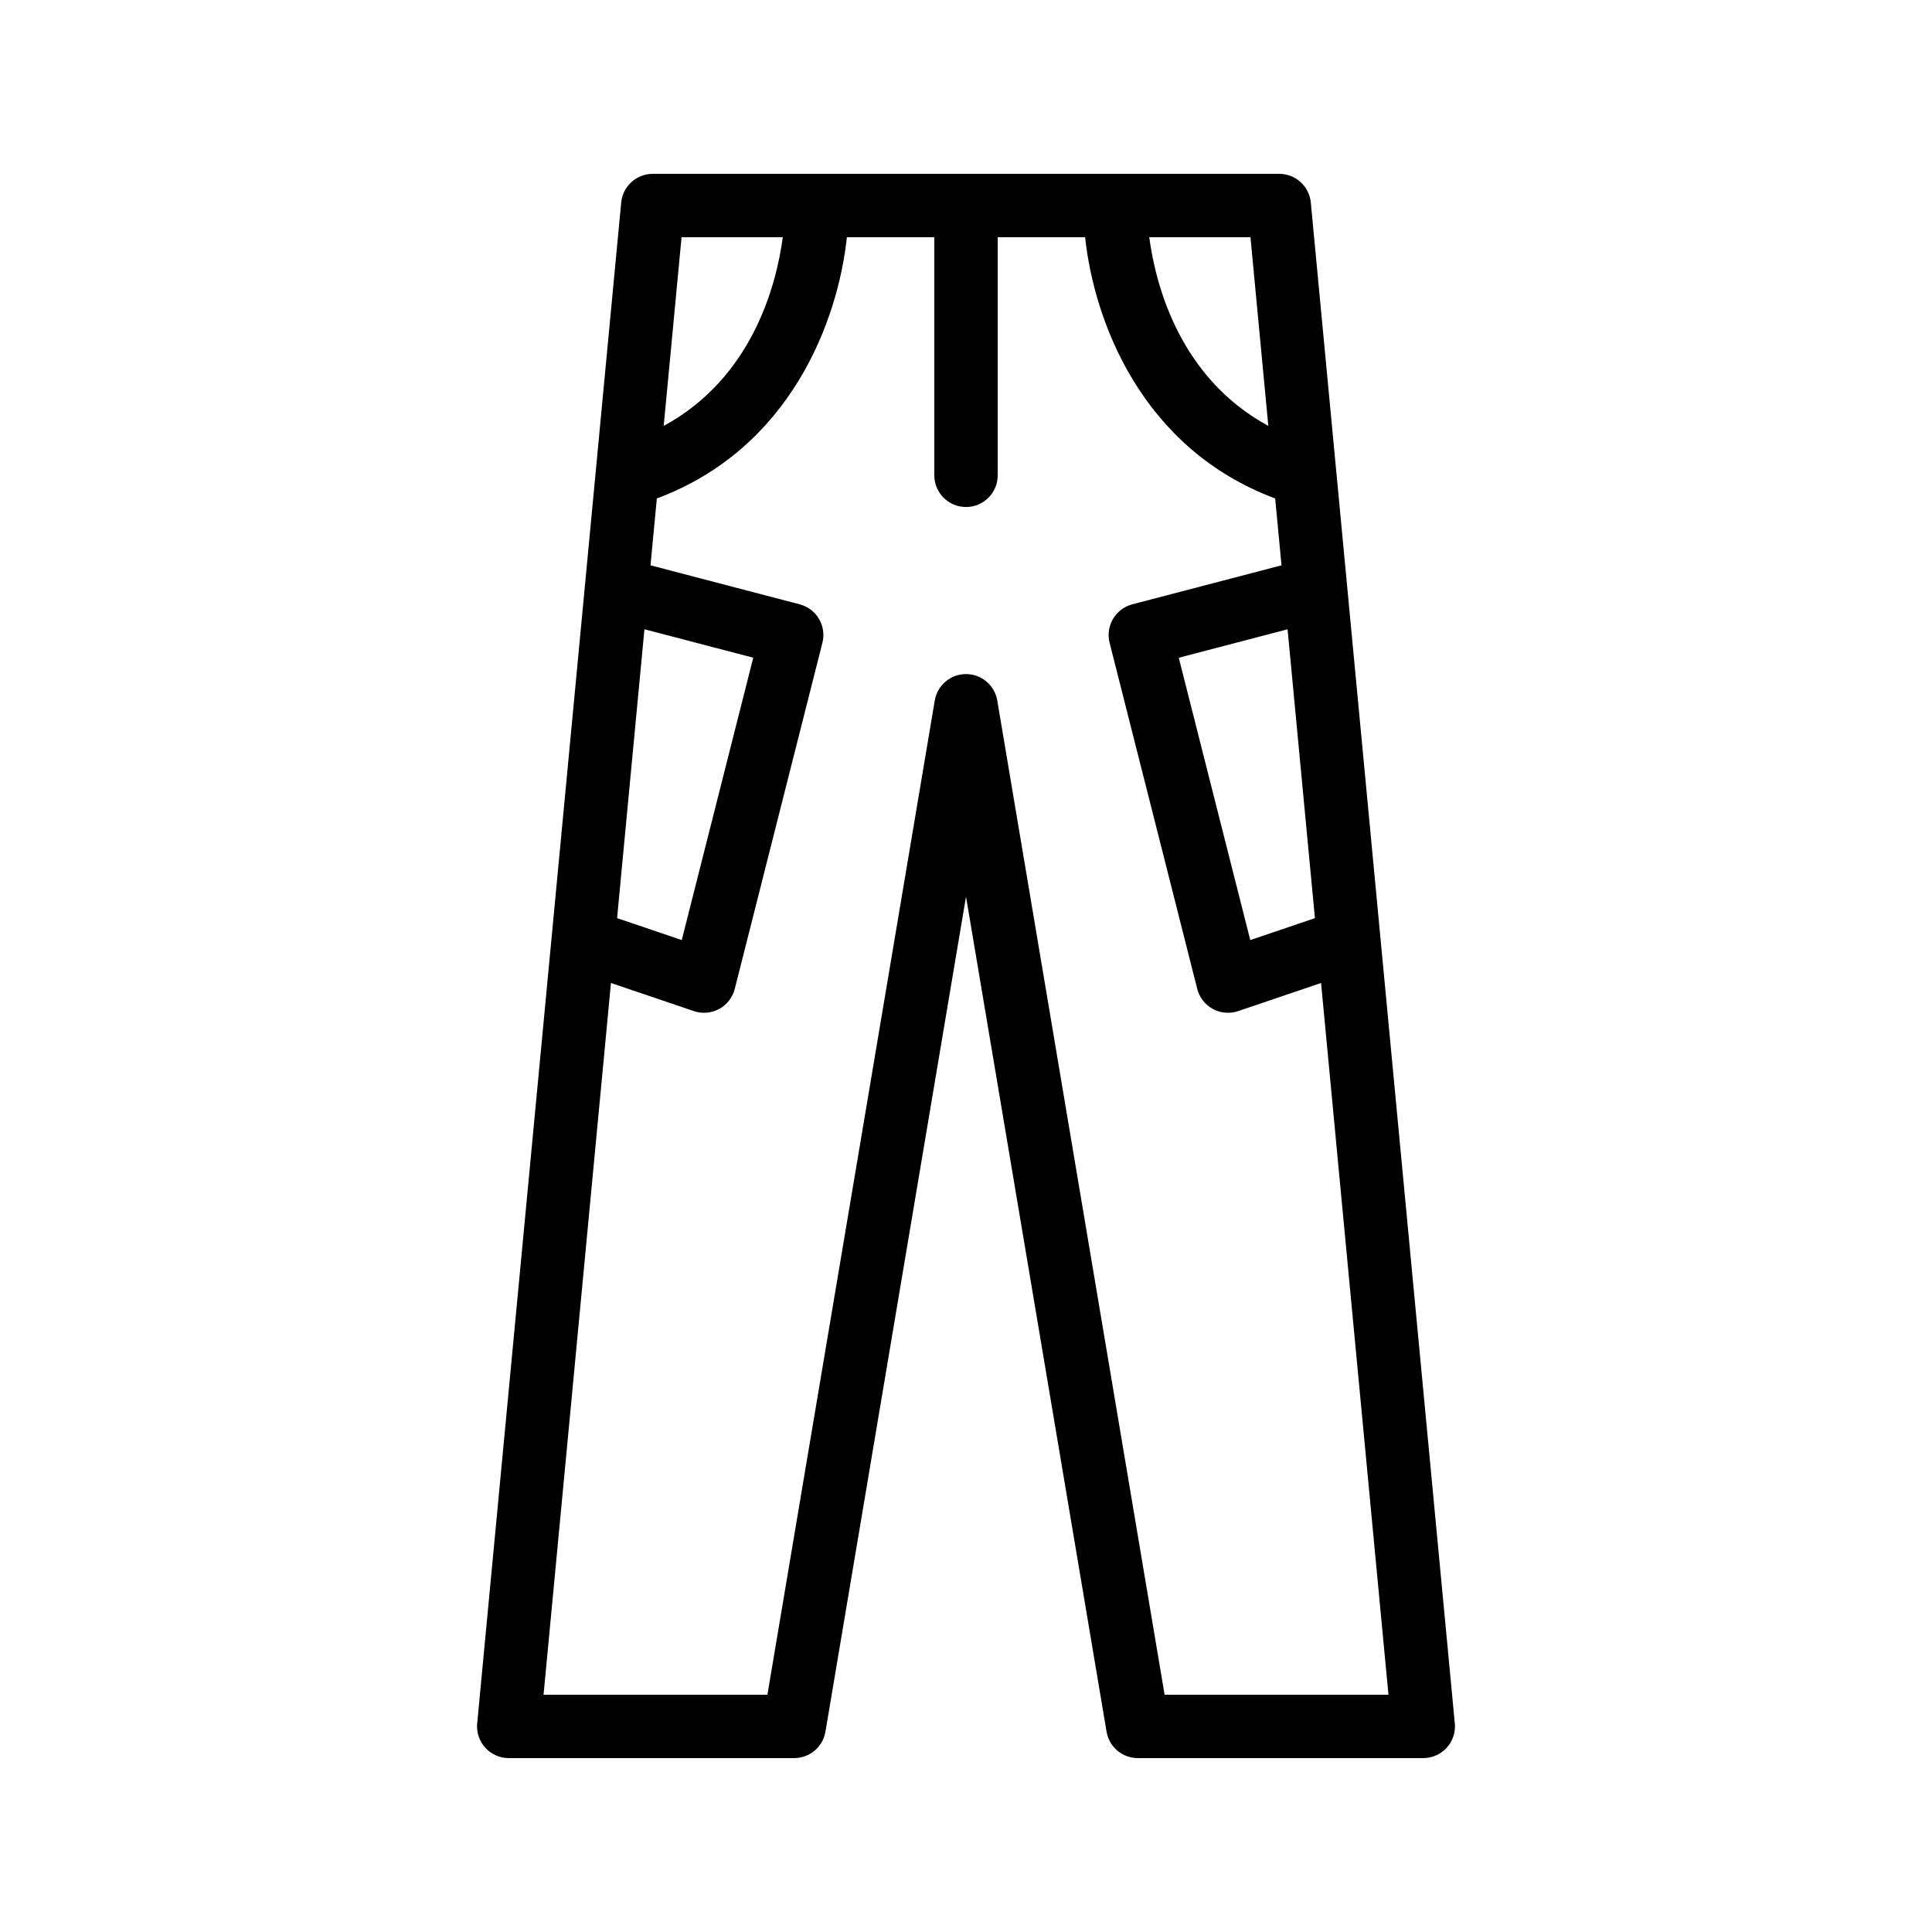
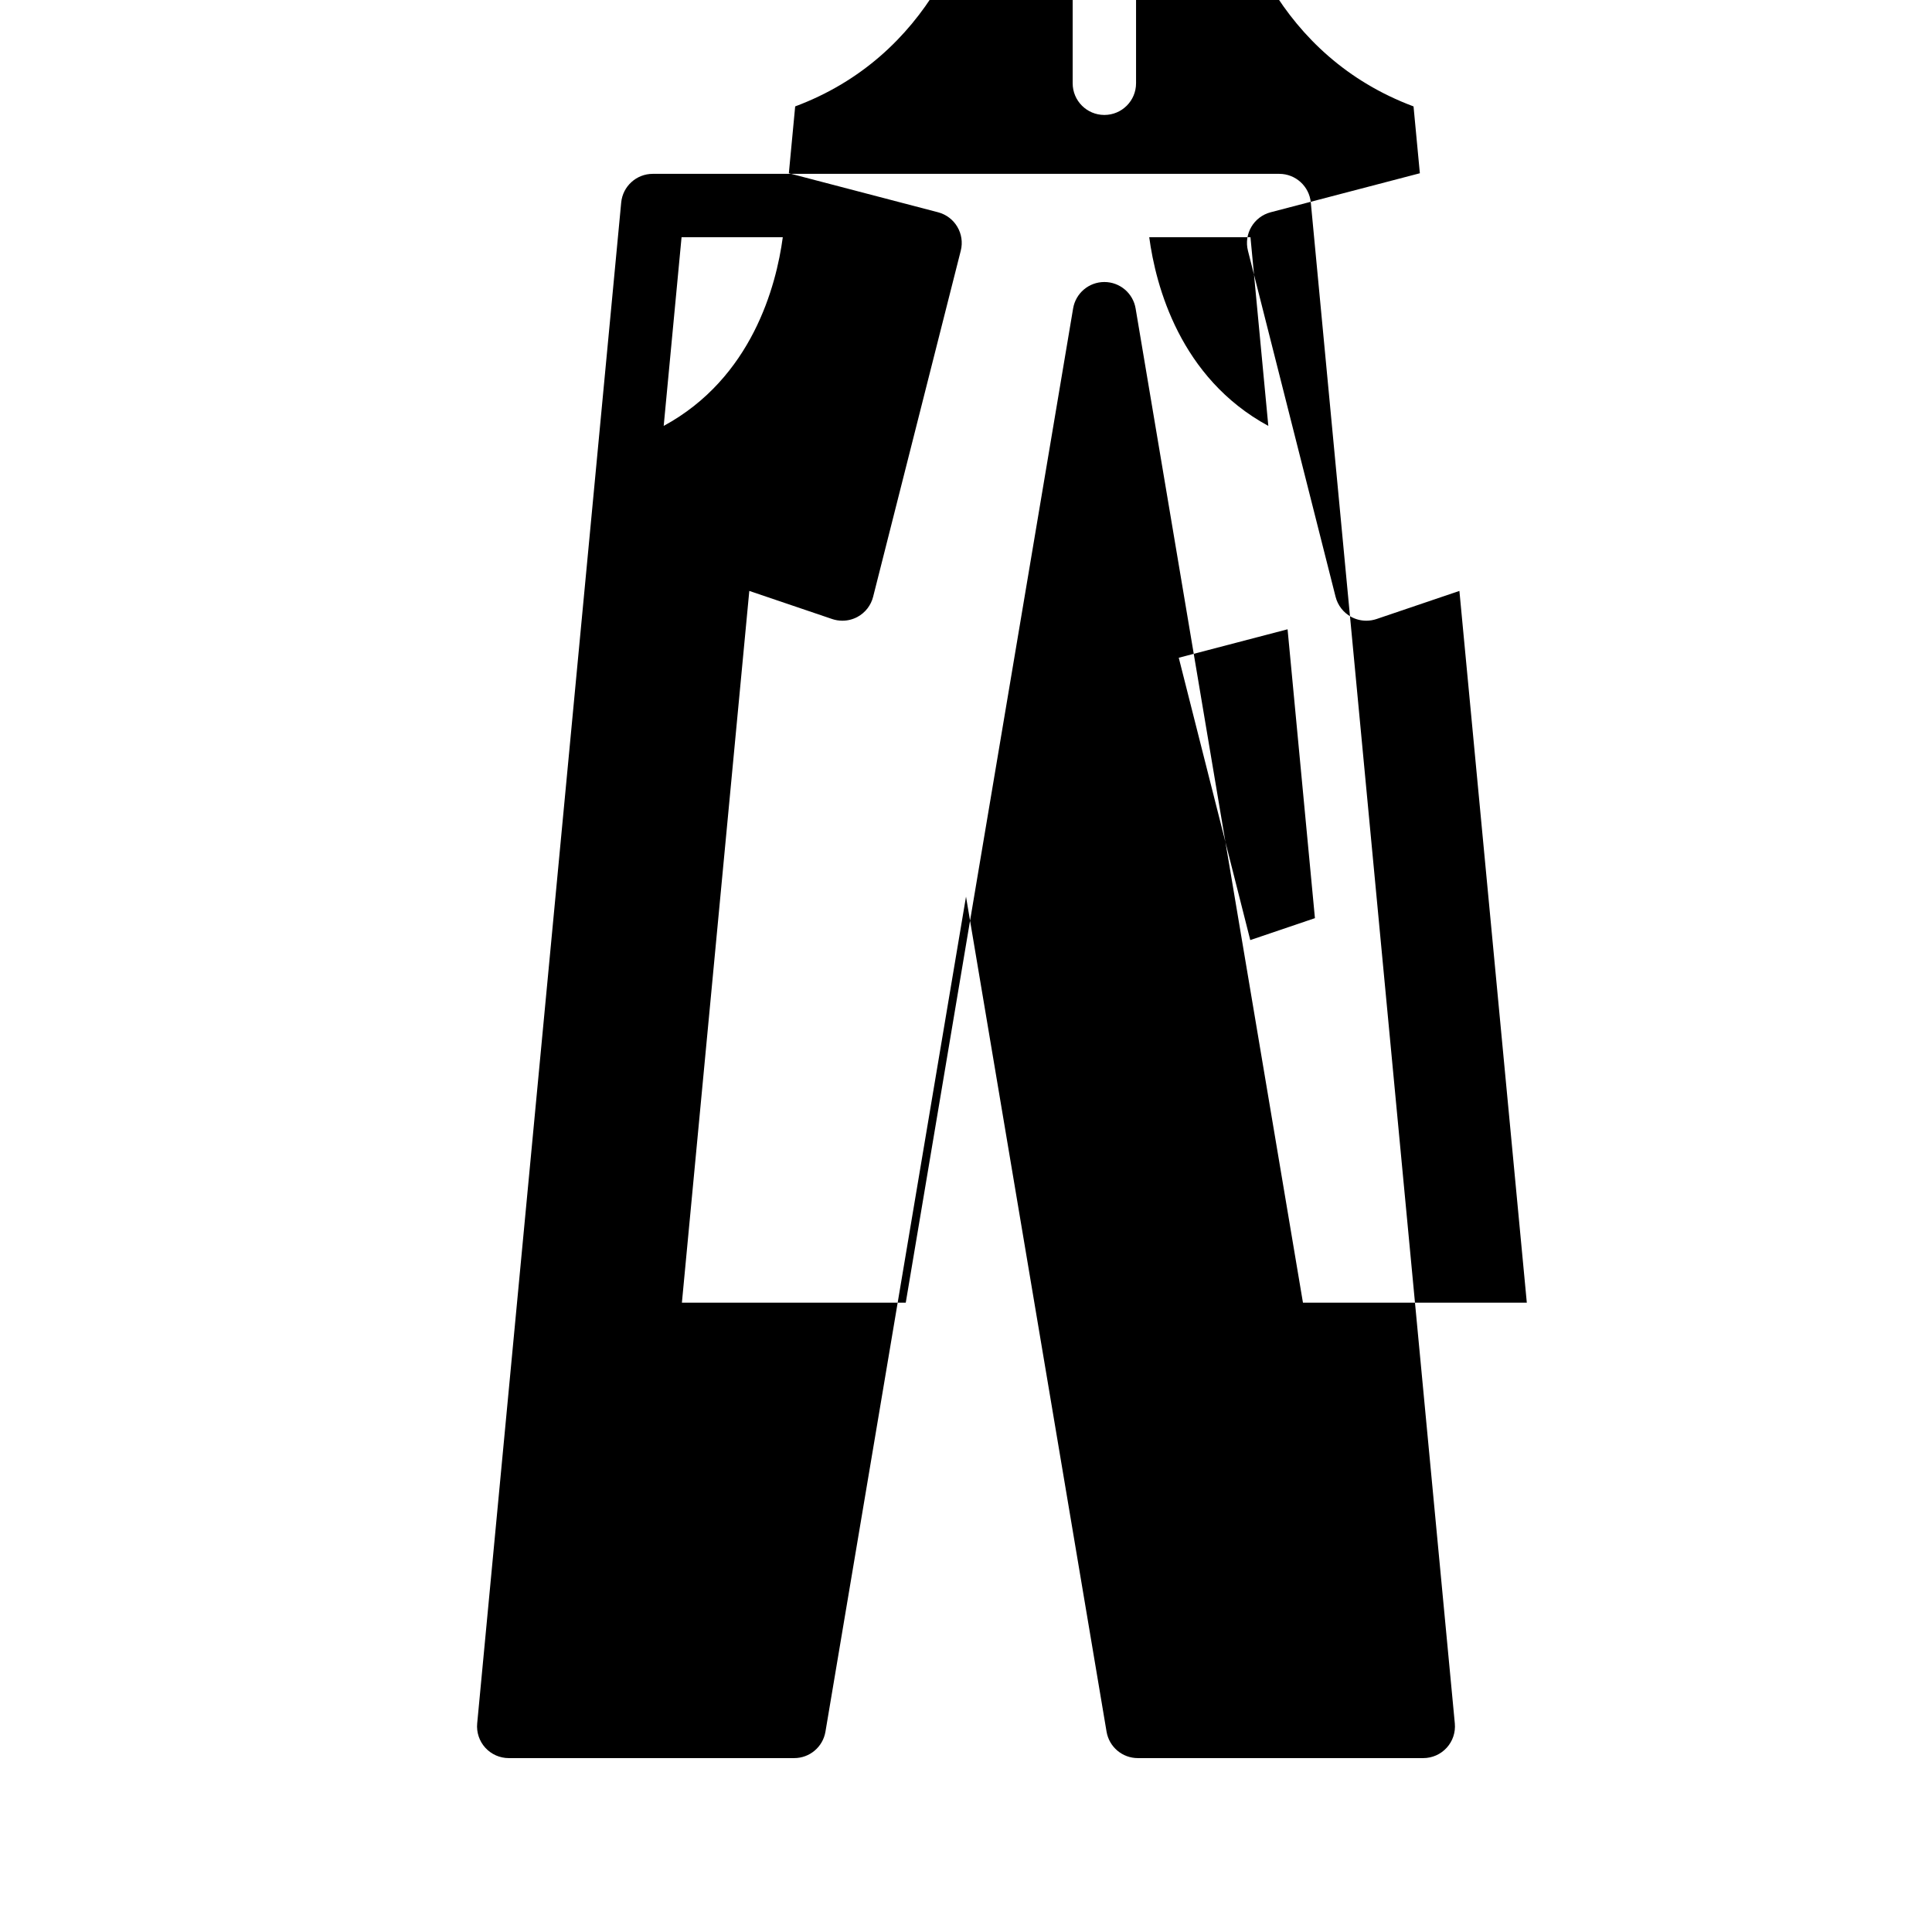
<svg xmlns="http://www.w3.org/2000/svg" fill="#000000" width="800px" height="800px" version="1.1" viewBox="144 144 512 512">
-   <path d="m272.61 607.17c1.59 1.746 3.844 2.746 6.211 2.746h75.652c4.102 0 7.602-2.961 8.281-7.004l37.25-221.29 37.246 221.29c0.68 4.043 4.18 7.004 8.281 7.004h75.652c2.367 0 4.621-1 6.211-2.746s2.371-4.082 2.148-6.445l-31.406-331.7c0-0.008 0-0.02-0.004-0.027l-6.754-71.324c-0.406-4.305-4.027-7.602-8.355-7.602h-43.441-0.078-122.52c-4.328 0-7.949 3.297-8.359 7.602l-38.164 403.05c-0.223 2.363 0.559 4.699 2.148 6.445zm219.86-219.85-17.137 5.812-18.949-74.824 28.836-7.539zm-12.352-130.45c-23.395-12.707-29.836-37.125-31.559-50.008h26.828zm-128.67-50.008c-1.723 12.883-8.168 37.305-31.562 50.008l4.734-50.008zm-36.664 103.9 28.836 7.539-18.949 74.824-17.137-5.812zm-8.875 93.738 21.973 7.453c0.879 0.297 1.789 0.441 2.699 0.441 1.387 0 2.766-0.344 4.012-1.016 2.059-1.125 3.555-3.051 4.129-5.32l23.227-91.719c1.133-4.469-1.555-9.012-6.016-10.184l-39.543-10.34 1.676-17.715c35.484-13.25 48-47.055 50.371-69.238h23.168v63.105c0 4.641 3.758 8.398 8.398 8.398 4.637 0 8.398-3.754 8.398-8.398v-63.105h23.164c2.371 22.184 14.887 55.984 50.371 69.238l1.676 17.715-39.543 10.34c-4.461 1.172-7.144 5.715-6.016 10.184l23.227 91.719c0.574 2.269 2.07 4.199 4.129 5.32 1.242 0.672 2.625 1.016 4.012 1.016 0.91 0 1.82-0.148 2.699-0.441l21.973-7.453 17.863 188.62h-59.324l-44.348-263.48c-0.68-4.043-4.184-7.004-8.281-7.004-4.102 0-7.602 2.961-8.281 7.004l-44.352 263.48h-59.324z" />
+   <path d="m272.61 607.17c1.59 1.746 3.844 2.746 6.211 2.746h75.652c4.102 0 7.602-2.961 8.281-7.004l37.25-221.29 37.246 221.29c0.68 4.043 4.18 7.004 8.281 7.004h75.652c2.367 0 4.621-1 6.211-2.746s2.371-4.082 2.148-6.445l-31.406-331.7c0-0.008 0-0.02-0.004-0.027l-6.754-71.324c-0.406-4.305-4.027-7.602-8.355-7.602h-43.441-0.078-122.52c-4.328 0-7.949 3.297-8.359 7.602l-38.164 403.05c-0.223 2.363 0.559 4.699 2.148 6.445zm219.86-219.85-17.137 5.812-18.949-74.824 28.836-7.539zm-12.352-130.45c-23.395-12.707-29.836-37.125-31.559-50.008h26.828zm-128.67-50.008c-1.723 12.883-8.168 37.305-31.562 50.008l4.734-50.008zzm-8.875 93.738 21.973 7.453c0.879 0.297 1.789 0.441 2.699 0.441 1.387 0 2.766-0.344 4.012-1.016 2.059-1.125 3.555-3.051 4.129-5.32l23.227-91.719c1.133-4.469-1.555-9.012-6.016-10.184l-39.543-10.34 1.676-17.715c35.484-13.25 48-47.055 50.371-69.238h23.168v63.105c0 4.641 3.758 8.398 8.398 8.398 4.637 0 8.398-3.754 8.398-8.398v-63.105h23.164c2.371 22.184 14.887 55.984 50.371 69.238l1.676 17.715-39.543 10.34c-4.461 1.172-7.144 5.715-6.016 10.184l23.227 91.719c0.574 2.269 2.07 4.199 4.129 5.32 1.242 0.672 2.625 1.016 4.012 1.016 0.91 0 1.82-0.148 2.699-0.441l21.973-7.453 17.863 188.62h-59.324l-44.348-263.48c-0.68-4.043-4.184-7.004-8.281-7.004-4.102 0-7.602 2.961-8.281 7.004l-44.352 263.48h-59.324z" />
</svg>